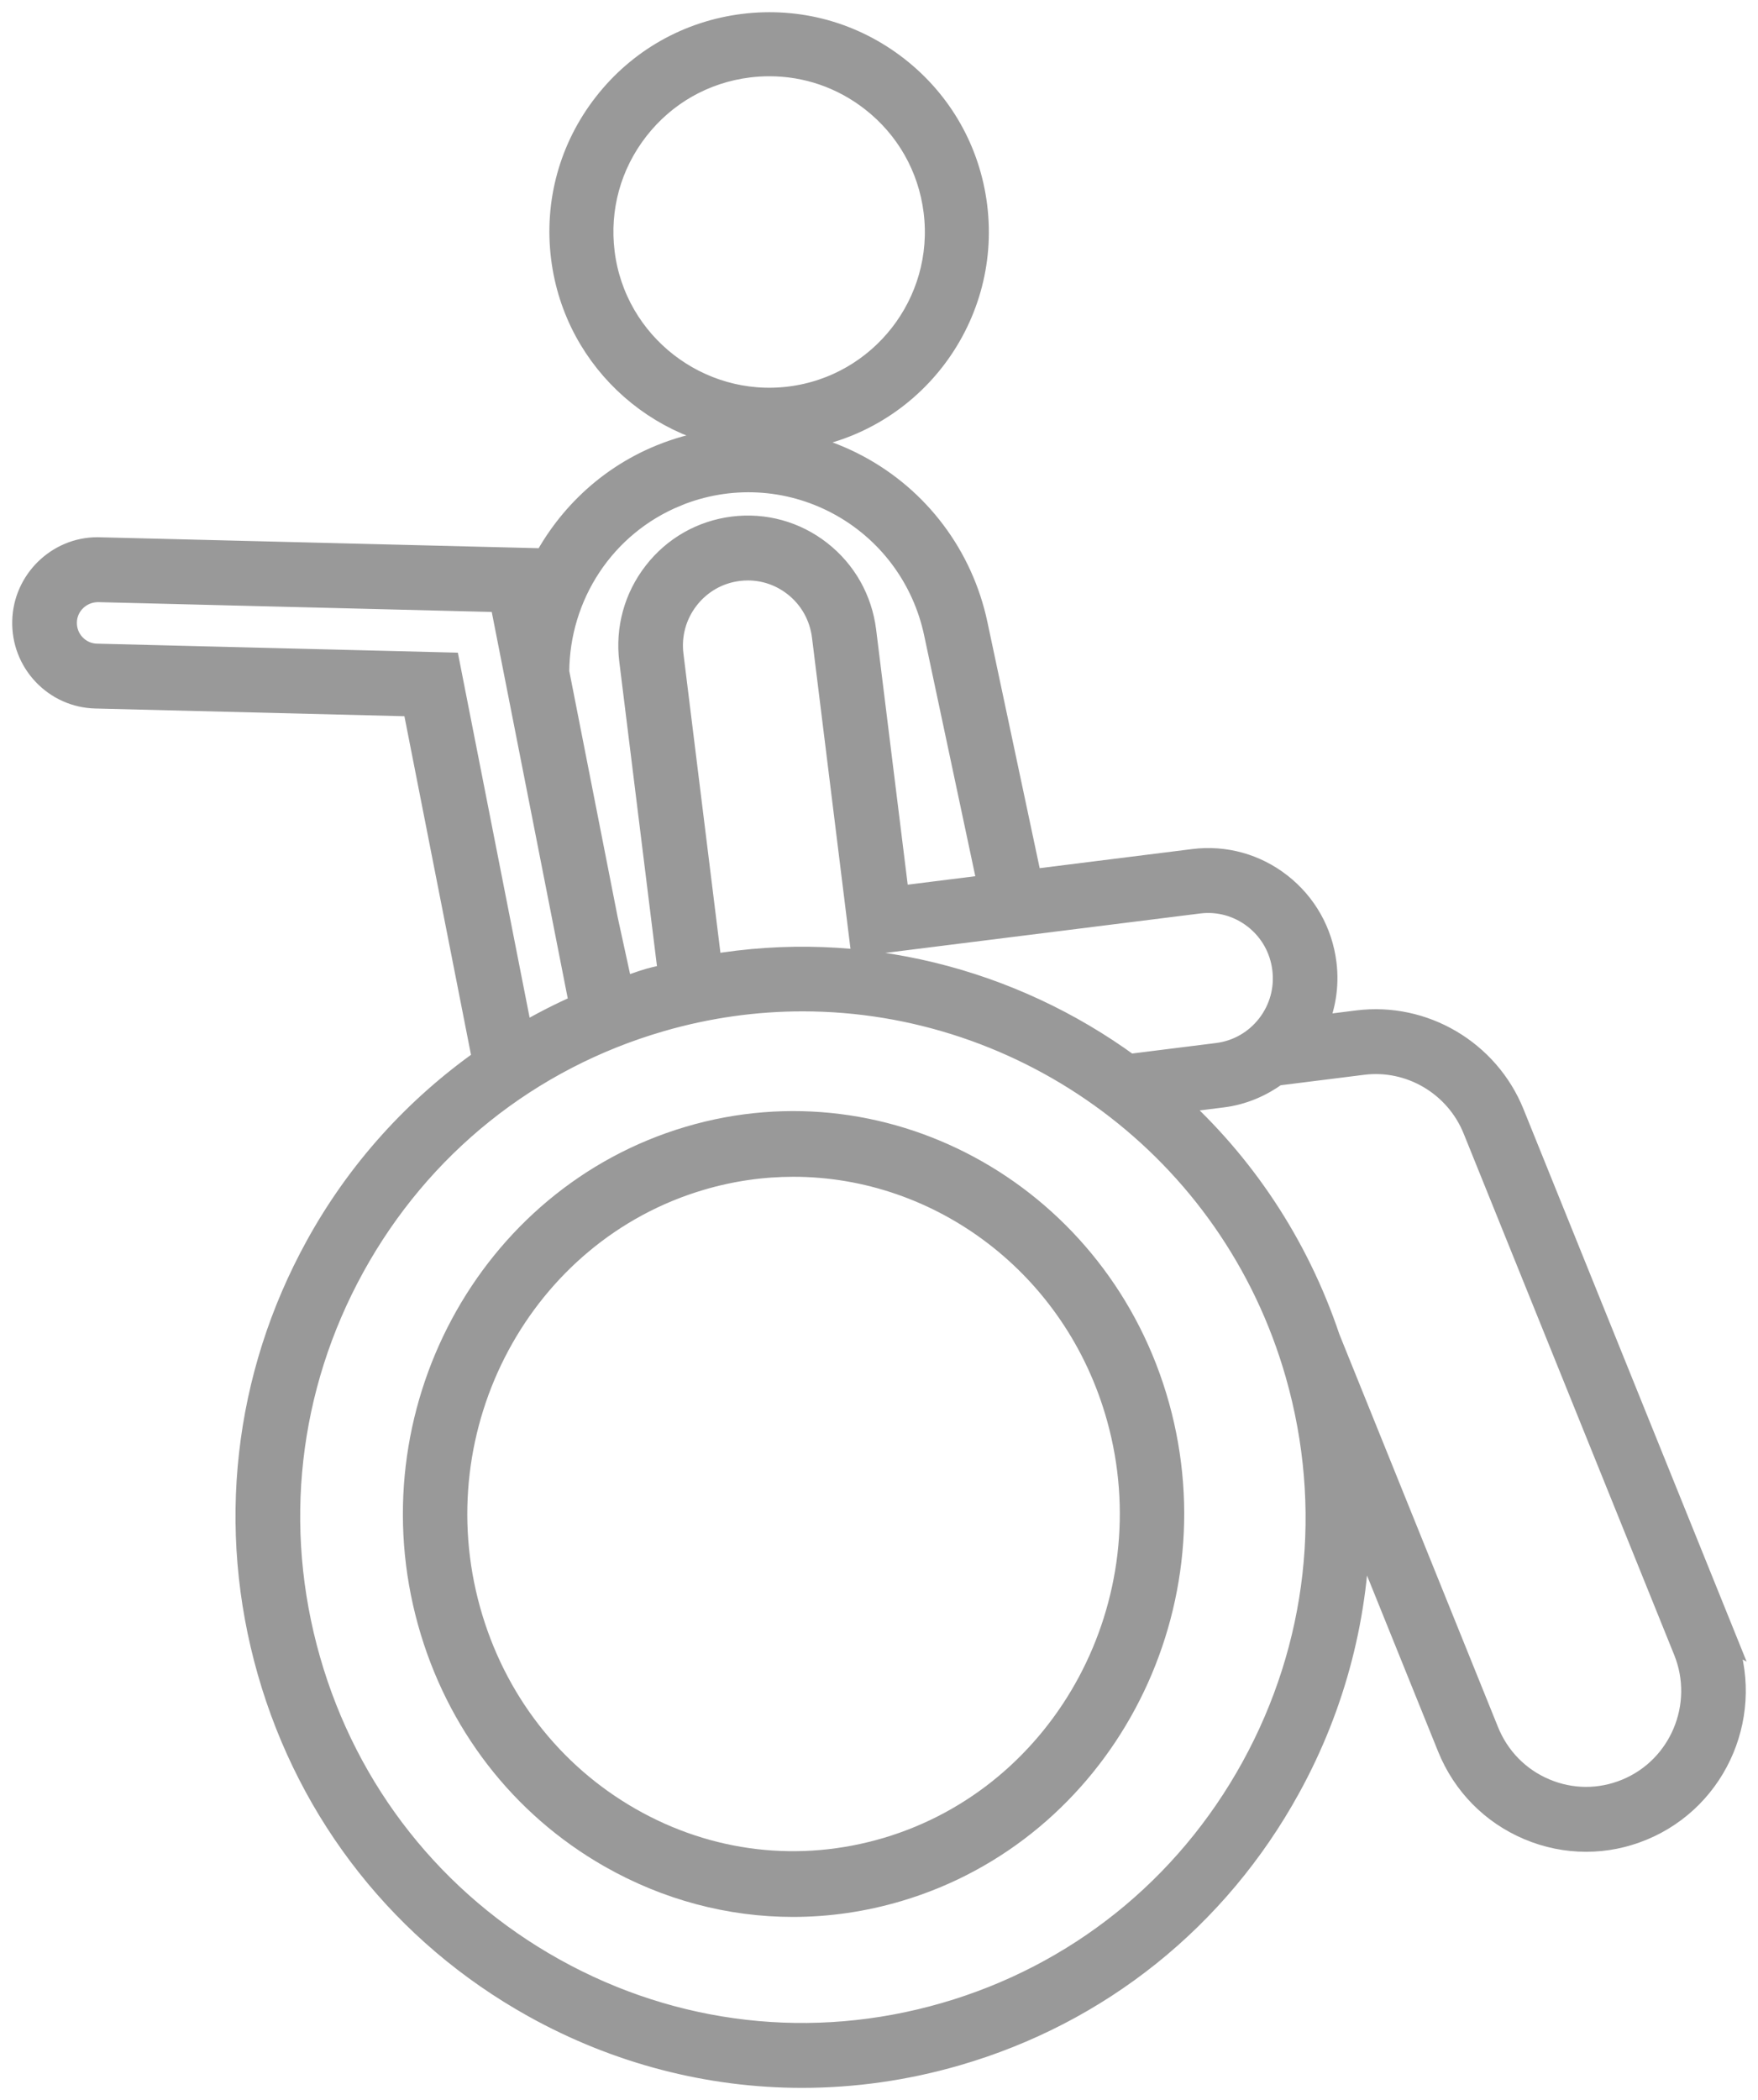
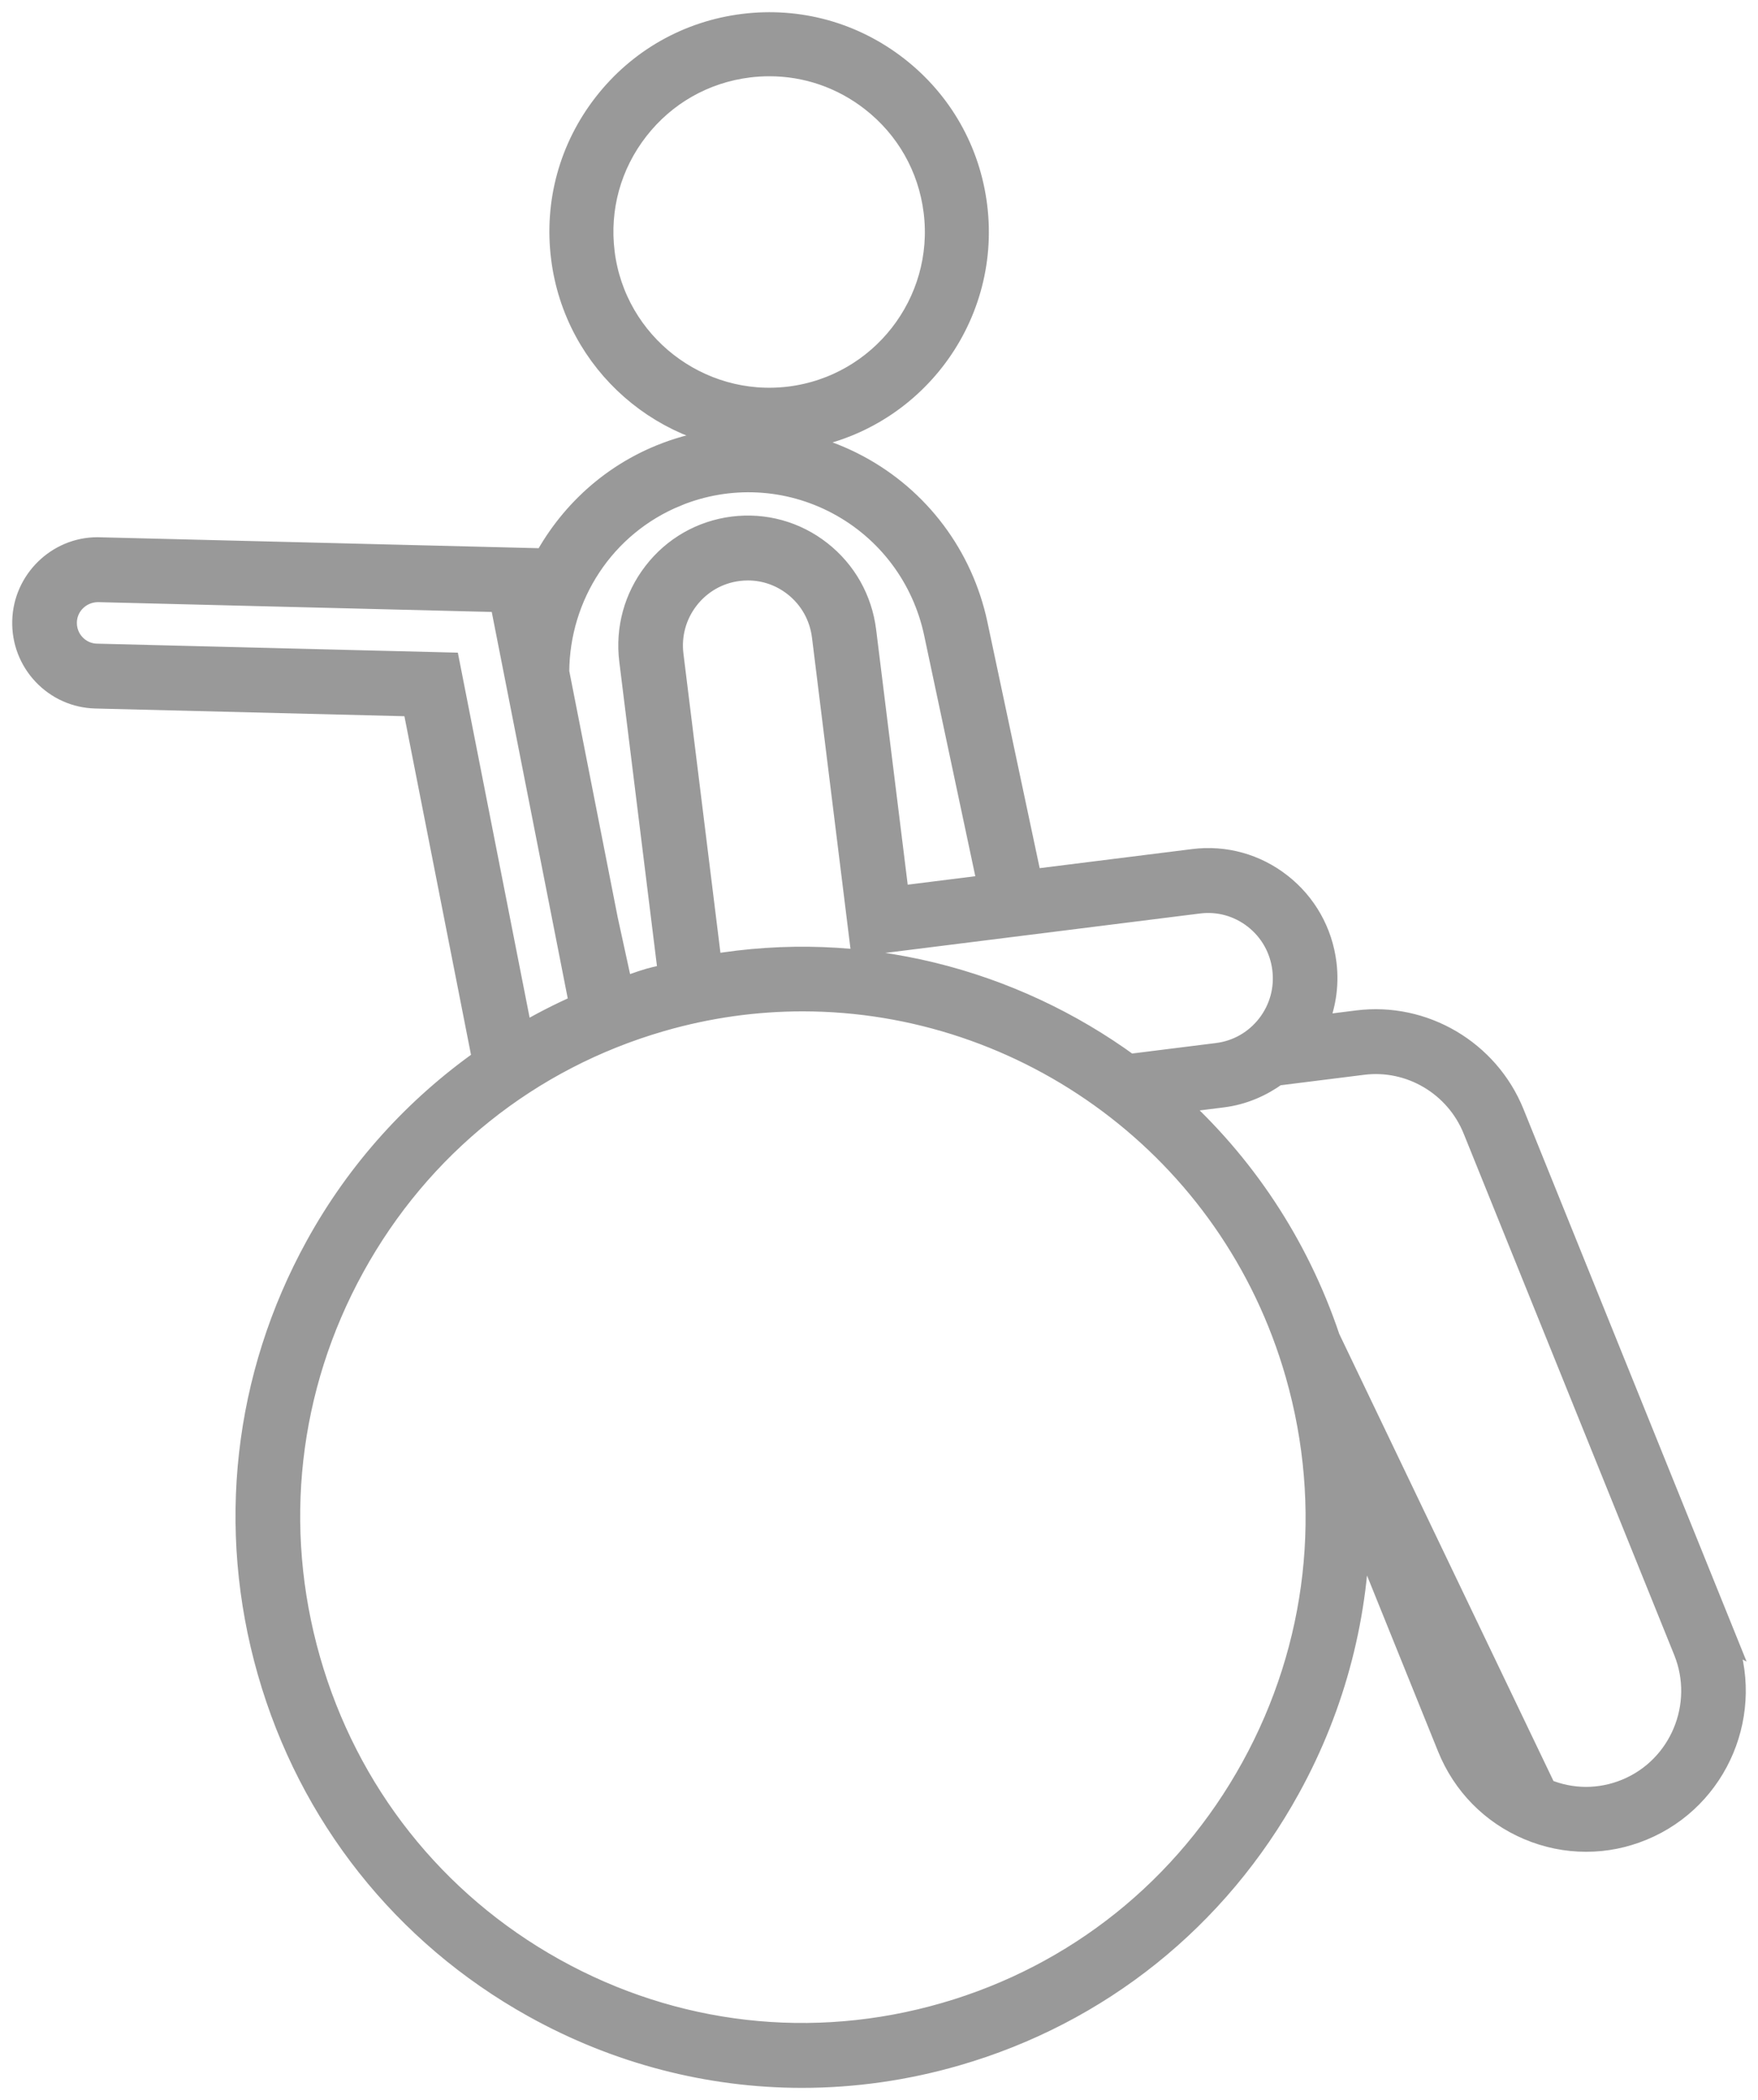
<svg xmlns="http://www.w3.org/2000/svg" width="72" height="86" viewBox="0 0 72 86" fill="none">
-   <path d="M70.557 66.961L61.933 45.609C60.908 43.073 58.291 41.536 55.604 41.874L53.817 42.098C54.197 41.283 54.353 40.379 54.239 39.464C54.081 38.184 53.436 37.041 52.424 36.249C51.414 35.457 50.154 35.106 48.883 35.267L42.187 36.105L39.949 25.567C39.358 22.794 37.592 20.442 35.102 19.115C32.608 17.786 29.683 17.639 27.071 18.705C24.755 19.653 23.017 21.436 22.037 23.58L21.913 22.946L3.987 22.5C2.378 22.5 1.038 23.817 1.001 25.433C0.98 26.235 1.273 26.999 1.823 27.581C2.375 28.162 3.116 28.494 3.914 28.514L16.976 28.84L19.843 43.415C17.048 45.383 14.699 47.962 12.999 51.053C10.058 56.395 9.363 62.571 11.04 68.441C12.716 74.31 16.565 79.172 21.875 82.129C25.292 84.031 29.049 85 32.847 85C34.956 85 37.076 84.702 39.158 84.099C44.992 82.413 49.824 78.541 52.763 73.197C54.641 69.786 55.592 66.035 55.606 62.241L59.362 71.539C59.97 73.045 61.127 74.222 62.616 74.853C63.37 75.173 64.163 75.332 64.959 75.332C65.754 75.332 66.509 75.179 67.249 74.875C70.325 73.607 71.808 70.057 70.555 66.96L70.557 66.961ZM49.087 36.912C49.916 36.807 50.747 37.035 51.413 37.557C52.078 38.078 52.501 38.827 52.605 39.669C52.71 40.509 52.482 41.34 51.965 42.009C51.447 42.677 50.701 43.104 49.866 43.209L46.236 43.663C41.405 40.134 35.257 38.53 29.073 39.593L27.495 26.834C27.39 25.993 27.618 25.162 28.135 24.494C28.653 23.826 29.399 23.399 30.234 23.295C30.367 23.278 30.5 23.27 30.631 23.27C31.328 23.27 32.002 23.502 32.562 23.94C33.226 24.46 33.647 25.21 33.752 26.052L35.309 38.638L49.087 36.912ZM27.694 20.241C29.852 19.36 32.273 19.483 34.331 20.58C36.391 21.677 37.851 23.621 38.338 25.914L40.546 36.31L36.741 36.787L35.387 25.846C35.229 24.566 34.586 23.424 33.573 22.631C32.562 21.839 31.304 21.492 30.031 21.65C28.759 21.81 27.623 22.457 26.837 23.474C26.048 24.492 25.701 25.759 25.86 27.038L27.458 39.952C27.174 40.022 26.89 40.07 26.607 40.152C26.208 40.267 25.827 40.418 25.438 40.553L24.808 37.663L22.814 27.522C22.828 24.375 24.689 21.471 27.694 20.242L27.694 20.241ZM18.338 27.217L3.957 26.858C3.598 26.849 3.265 26.7 3.017 26.438C2.771 26.178 2.64 25.836 2.649 25.474C2.665 24.748 3.267 24.158 4.023 24.158L20.553 24.57L23.82 41.181C22.961 41.554 22.134 41.981 21.335 42.455L18.338 27.217V27.217ZM51.326 72.395C48.599 77.352 44.116 80.943 38.706 82.507C33.29 84.074 27.6 83.422 22.675 80.68C17.749 77.937 14.18 73.428 12.624 67.984C11.069 62.539 11.714 56.811 14.441 51.856C17.167 46.899 21.65 43.309 27.06 41.744C28.998 41.183 30.951 40.916 32.875 40.916C42.034 40.916 50.487 46.978 53.142 56.268C54.697 61.712 54.052 67.44 51.326 72.395ZM66.627 73.341C65.537 73.79 64.342 73.786 63.257 73.326C62.173 72.868 61.333 72.011 60.889 70.914L54.386 54.814C53.091 50.958 50.863 47.662 48.017 45.109L50.068 44.852C50.88 44.75 51.624 44.43 52.269 43.961L55.807 43.518C57.766 43.271 59.662 44.39 60.408 46.233L69.032 67.585C69.942 69.838 68.863 72.42 66.627 73.341Z" fill="#999999" stroke="#999999" />
+   <path d="M70.557 66.961L61.933 45.609C60.908 43.073 58.291 41.536 55.604 41.874L53.817 42.098C54.197 41.283 54.353 40.379 54.239 39.464C54.081 38.184 53.436 37.041 52.424 36.249C51.414 35.457 50.154 35.106 48.883 35.267L42.187 36.105L39.949 25.567C39.358 22.794 37.592 20.442 35.102 19.115C32.608 17.786 29.683 17.639 27.071 18.705C24.755 19.653 23.017 21.436 22.037 23.58L21.913 22.946L3.987 22.5C2.378 22.5 1.038 23.817 1.001 25.433C0.98 26.235 1.273 26.999 1.823 27.581C2.375 28.162 3.116 28.494 3.914 28.514L16.976 28.84L19.843 43.415C17.048 45.383 14.699 47.962 12.999 51.053C10.058 56.395 9.363 62.571 11.04 68.441C12.716 74.31 16.565 79.172 21.875 82.129C25.292 84.031 29.049 85 32.847 85C34.956 85 37.076 84.702 39.158 84.099C44.992 82.413 49.824 78.541 52.763 73.197C54.641 69.786 55.592 66.035 55.606 62.241L59.362 71.539C59.97 73.045 61.127 74.222 62.616 74.853C63.37 75.173 64.163 75.332 64.959 75.332C65.754 75.332 66.509 75.179 67.249 74.875C70.325 73.607 71.808 70.057 70.555 66.96L70.557 66.961ZM49.087 36.912C49.916 36.807 50.747 37.035 51.413 37.557C52.078 38.078 52.501 38.827 52.605 39.669C52.71 40.509 52.482 41.34 51.965 42.009C51.447 42.677 50.701 43.104 49.866 43.209L46.236 43.663C41.405 40.134 35.257 38.53 29.073 39.593L27.495 26.834C27.39 25.993 27.618 25.162 28.135 24.494C28.653 23.826 29.399 23.399 30.234 23.295C30.367 23.278 30.5 23.27 30.631 23.27C31.328 23.27 32.002 23.502 32.562 23.94C33.226 24.46 33.647 25.21 33.752 26.052L35.309 38.638L49.087 36.912ZM27.694 20.241C29.852 19.36 32.273 19.483 34.331 20.58C36.391 21.677 37.851 23.621 38.338 25.914L40.546 36.31L36.741 36.787L35.387 25.846C35.229 24.566 34.586 23.424 33.573 22.631C32.562 21.839 31.304 21.492 30.031 21.65C28.759 21.81 27.623 22.457 26.837 23.474C26.048 24.492 25.701 25.759 25.86 27.038L27.458 39.952C27.174 40.022 26.89 40.07 26.607 40.152C26.208 40.267 25.827 40.418 25.438 40.553L24.808 37.663L22.814 27.522C22.828 24.375 24.689 21.471 27.694 20.242L27.694 20.241ZM18.338 27.217L3.957 26.858C3.598 26.849 3.265 26.7 3.017 26.438C2.771 26.178 2.64 25.836 2.649 25.474C2.665 24.748 3.267 24.158 4.023 24.158L20.553 24.57L23.82 41.181C22.961 41.554 22.134 41.981 21.335 42.455L18.338 27.217V27.217ZM51.326 72.395C48.599 77.352 44.116 80.943 38.706 82.507C33.29 84.074 27.6 83.422 22.675 80.68C17.749 77.937 14.18 73.428 12.624 67.984C11.069 62.539 11.714 56.811 14.441 51.856C17.167 46.899 21.65 43.309 27.06 41.744C28.998 41.183 30.951 40.916 32.875 40.916C42.034 40.916 50.487 46.978 53.142 56.268C54.697 61.712 54.052 67.44 51.326 72.395ZM66.627 73.341C65.537 73.79 64.342 73.786 63.257 73.326L54.386 54.814C53.091 50.958 50.863 47.662 48.017 45.109L50.068 44.852C50.88 44.75 51.624 44.43 52.269 43.961L55.807 43.518C57.766 43.271 59.662 44.39 60.408 46.233L69.032 67.585C69.942 69.838 68.863 72.42 66.627 73.341Z" fill="#999999" stroke="#999999" />
  <path d="M31.495 18C31.844 18 32.196 17.979 32.551 17.934C37.202 17.355 40.512 13.101 39.934 8.451C39.654 6.198 38.514 4.189 36.722 2.795C34.93 1.401 32.709 0.786 30.452 1.066C28.199 1.346 26.189 2.488 24.795 4.278C23.399 6.07 22.786 8.297 23.067 10.549C23.601 14.846 27.273 18 31.495 18ZM26.075 5.276C27.203 3.826 28.828 2.903 30.652 2.676C30.94 2.64 31.228 2.623 31.515 2.623C33.036 2.623 34.506 3.125 35.726 4.076C37.175 5.204 38.099 6.829 38.325 8.652C38.794 12.415 36.114 15.857 32.351 16.326C28.608 16.792 25.143 14.115 24.676 10.351C24.45 8.527 24.946 6.726 26.075 5.276V5.276Z" fill="#999999" stroke="#999999" />
-   <path d="M28.22 46.623C20.006 49.06 15.244 57.939 17.605 66.416C18.748 70.522 21.373 73.922 24.994 75.992C27.325 77.322 29.887 78 32.478 78C33.916 78 35.361 77.791 36.78 77.37C44.995 74.934 49.756 66.054 47.395 57.578C45.033 49.102 36.424 44.189 28.22 46.623ZM36.329 75.745C32.766 76.801 29.025 76.362 25.788 74.512C22.549 72.662 20.201 69.62 19.179 65.948C17.068 58.367 21.327 50.427 28.672 48.248C29.946 47.87 31.231 47.69 32.494 47.69C38.518 47.69 44.076 51.78 45.822 58.045C47.933 65.625 43.674 73.565 36.329 75.745Z" fill="#999999" stroke="#999999" />
</svg>